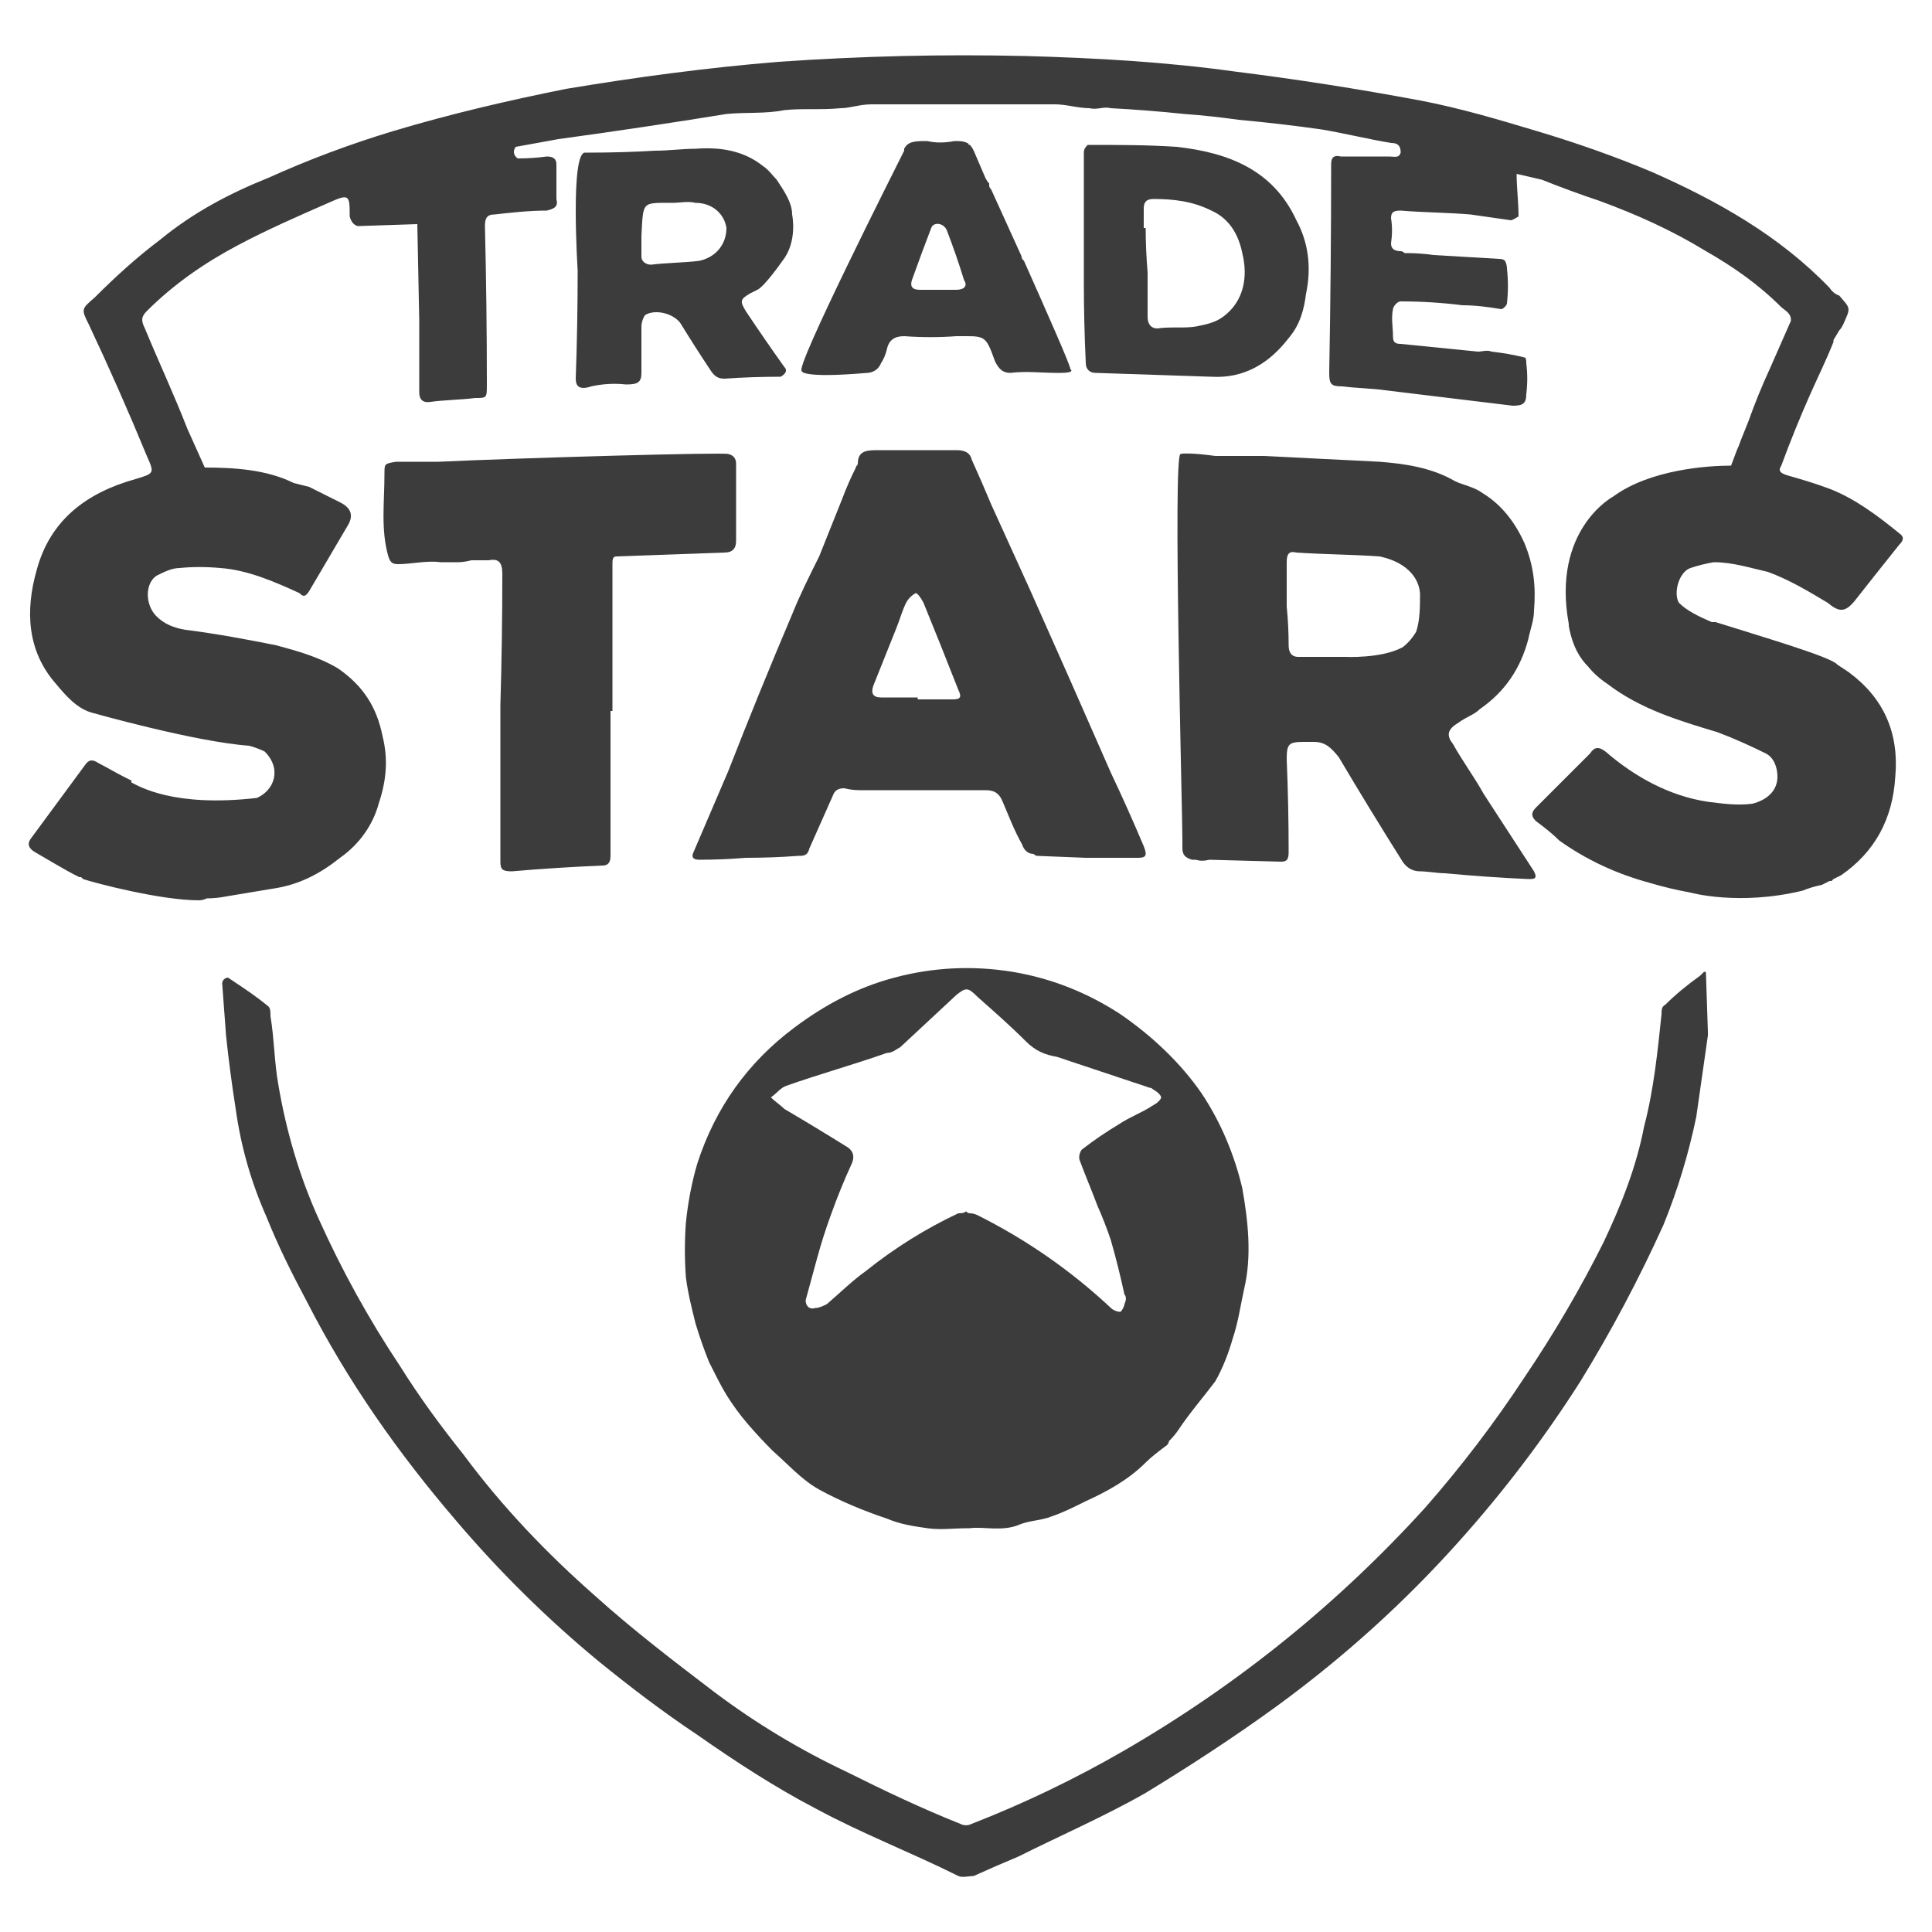
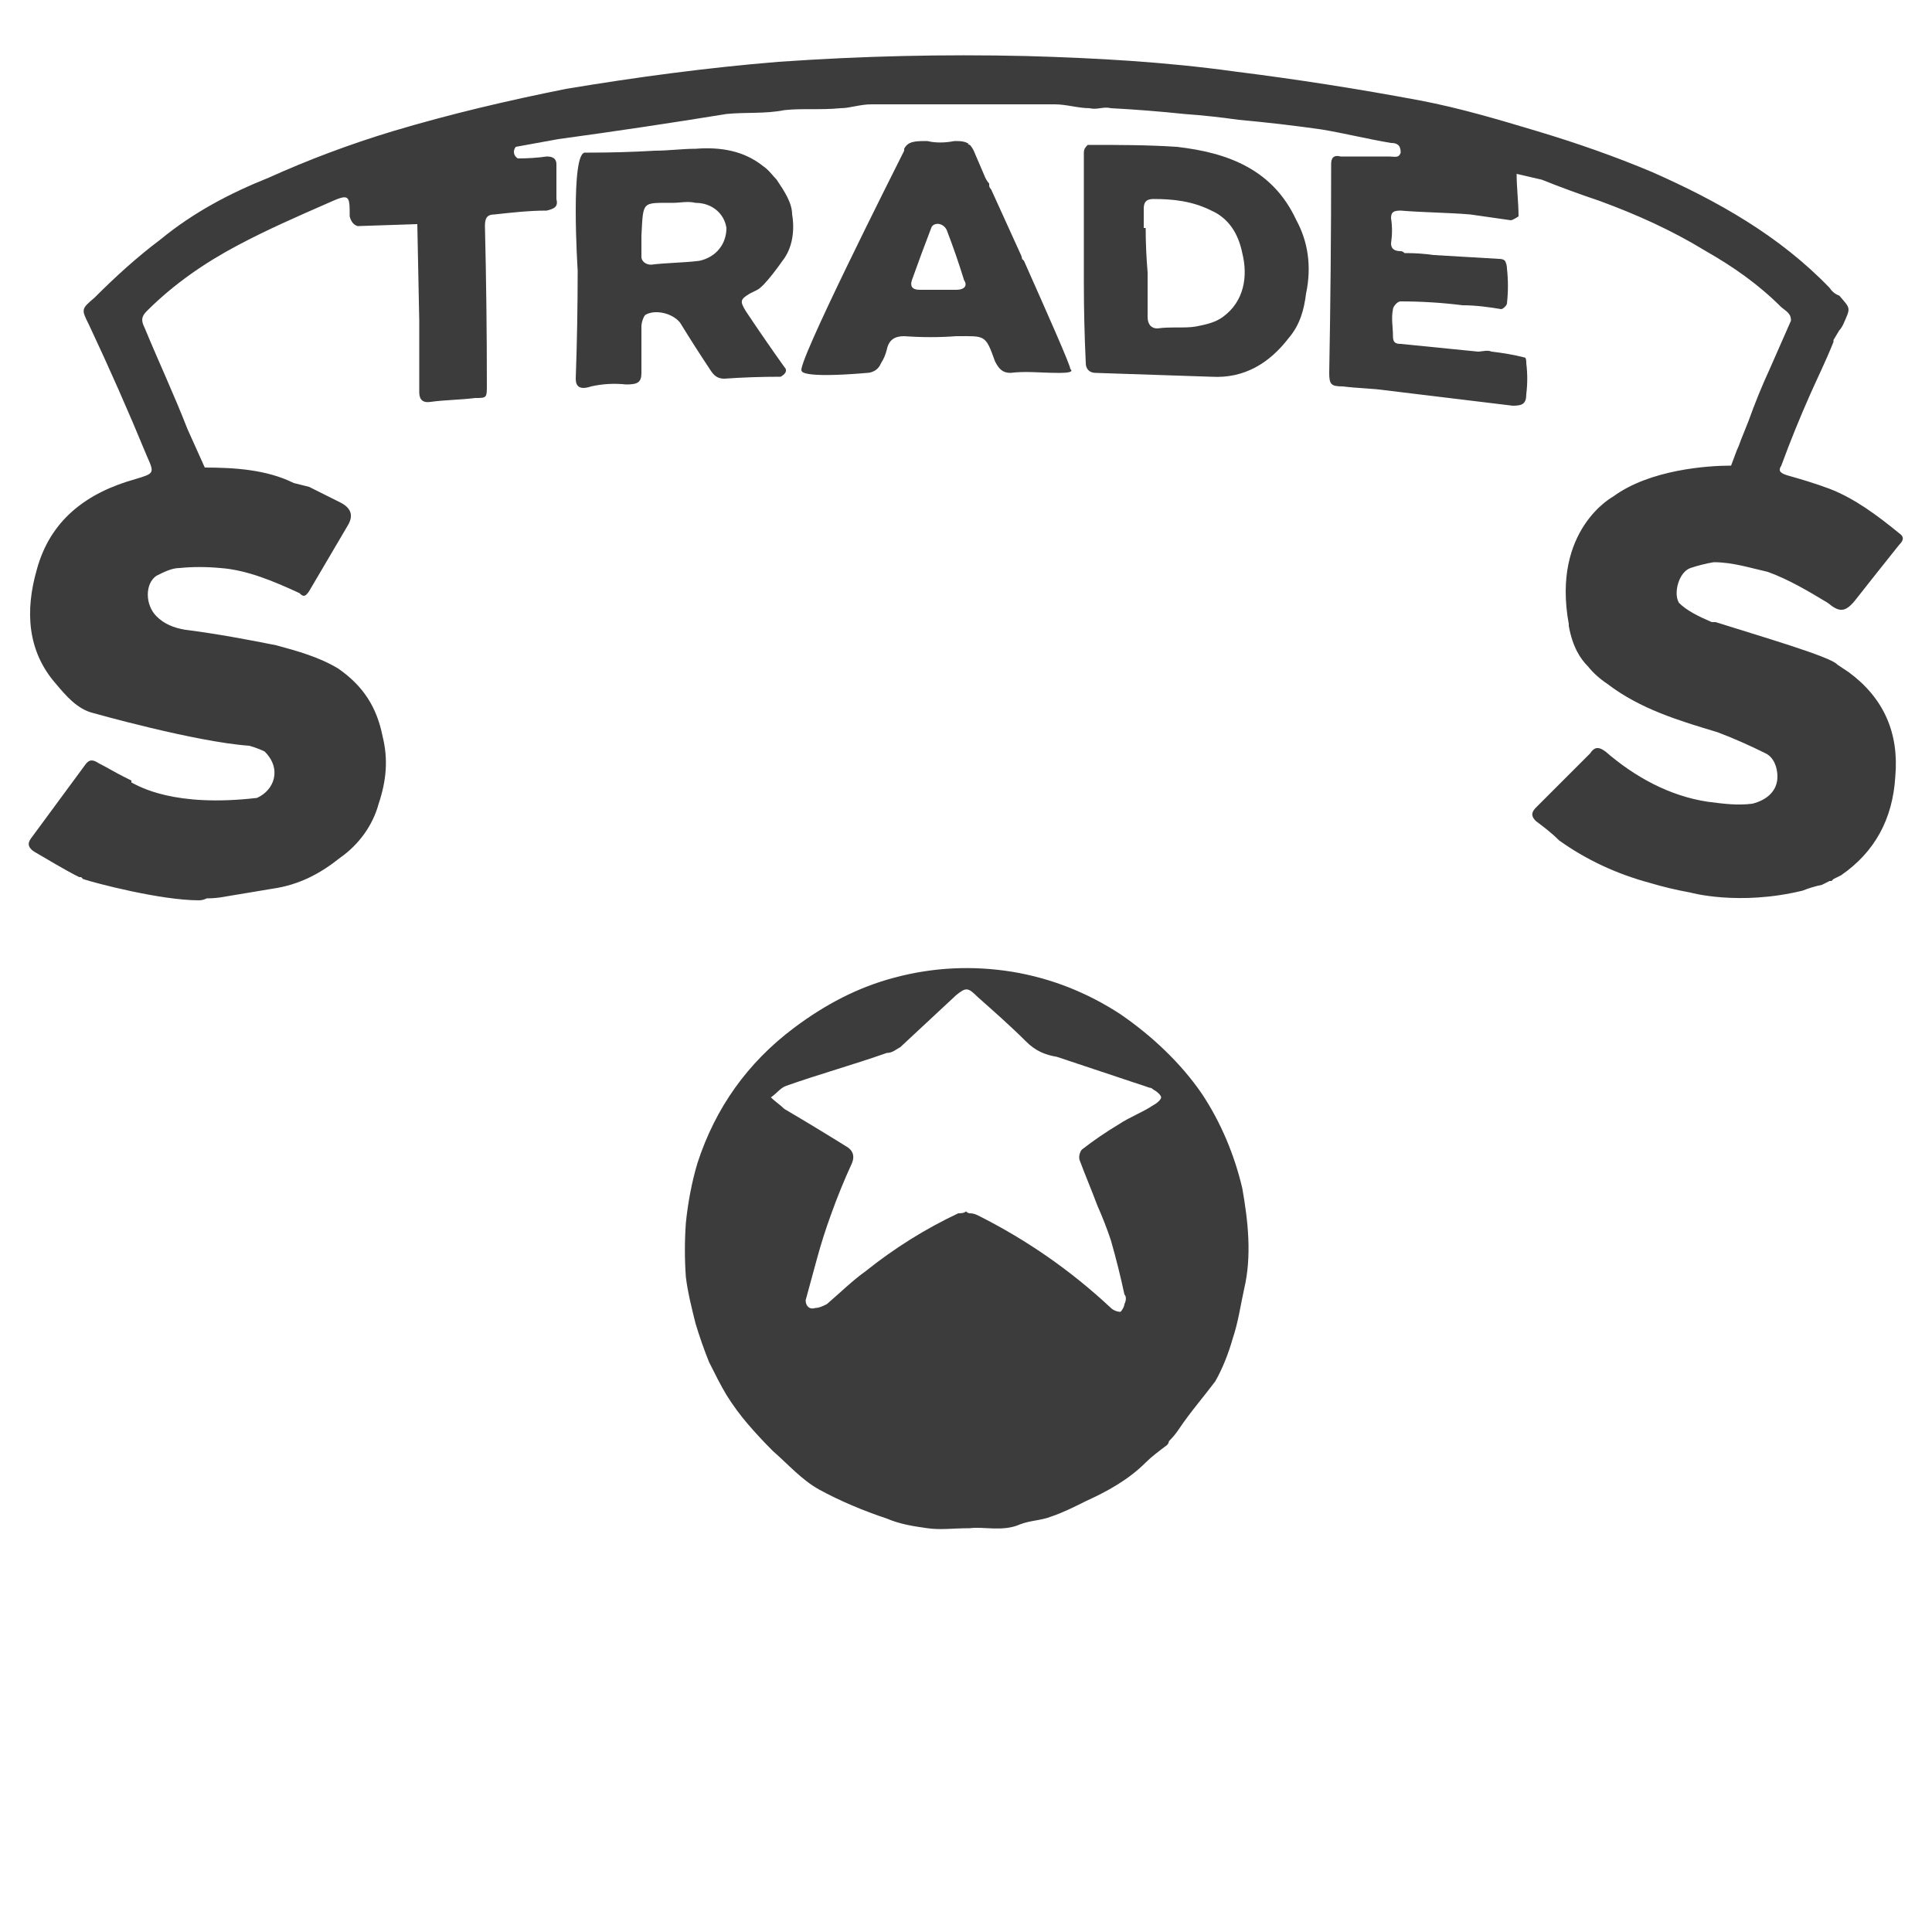
<svg xmlns="http://www.w3.org/2000/svg" version="1.2" viewBox="0 0 100 100" width="100" height="100">
  <title>5 trade-svg</title>
  <style>
		.s0 { fill: #3c3c3c } 
	</style>
  <filter id="f0">
    <feFlood flood-color="#ffffff" flood-opacity="1" />
    <feBlend mode="normal" in2="SourceGraphic" />
    <feComposite in2="SourceAlpha" operator="in" />
  </filter>
  <g id="Layer" filter="url(#f0)">
    <g id="Layer">
      <path id="Layer" fill-rule="evenodd" class="s0" d="m62.2 56.6c1 1.5 1.7 3.2 2.1 4.9 0.3 1.7 0.5 3.5 0.1 5.2-0.2 0.9-0.3 1.7-0.6 2.6-0.2 0.7-0.5 1.5-0.9 2.2-0.6 0.8-1.3 1.6-1.9 2.5q-0.2 0.3-0.5 0.6 0 0.1-0.1 0.2c-0.4 0.3-0.8 0.6-1.1 0.9-0.9 0.9-2 1.5-3.1 2-0.6 0.3-1.2 0.6-1.8 0.8-0.5 0.2-1.1 0.2-1.6 0.4-0.9 0.4-1.9 0.1-2.6 0.2-0.9 0-1.5 0.1-2.2 0-0.7-0.1-1.4-0.2-2.1-0.5-1.2-0.4-2.4-0.9-3.5-1.5-0.9-0.5-1.6-1.3-2.4-2q-0.7-0.7-1.3-1.4-0.6-0.7-1.1-1.5c-0.3-0.5-0.6-1.1-0.9-1.7q-0.4-1-0.7-2c-0.2-0.8-0.4-1.6-0.5-2.4q-0.1-1.4 0-2.8c0.1-1 0.3-2.1 0.6-3.1q1.4-4.3 5-7c1.6-1.2 3.3-2.1 5.2-2.6q3-0.8 6.1-0.3 3 0.5 5.6 2.2c1.6 1.1 3.1 2.5 4.2 4.1zm-2.1 0.2c0-0.1-0.2-0.3-0.4-0.4q-0.1-0.1-0.2-0.1-2.4-0.8-4.8-1.6c-0.6-0.1-1.1-0.3-1.6-0.8-0.8-0.8-1.6-1.5-2.5-2.3-0.5-0.5-0.6-0.5-1.1-0.1q-1.5 1.4-2.9 2.7c-0.2 0.1-0.4 0.3-0.7 0.3-1.7 0.6-3.5 1.1-5.2 1.7-0.3 0.1-0.5 0.4-0.8 0.6 0.2 0.2 0.5 0.4 0.7 0.6q1.7 1 3.3 2 0.4 0.3 0.2 0.8-0.6 1.3-1.1 2.7-0.4 1.1-0.7 2.2-0.3 1.1-0.6 2.2c0 0.3 0.2 0.5 0.5 0.4 0.2 0 0.4-0.1 0.6-0.2 0.7-0.6 1.3-1.2 2-1.7 1.5-1.2 3.1-2.2 4.8-3 0.1 0 0.3 0 0.4-0.1q0.1 0.1 0.2 0.1 0.2 0 0.4 0.1 3.8 1.9 6.9 4.8c0.1 0.1 0.3 0.2 0.5 0.2 0.1-0.1 0.2-0.3 0.2-0.4 0.1-0.2 0.1-0.4 0-0.5q-0.3-1.4-0.7-2.8-0.3-0.9-0.7-1.8c-0.3-0.8-0.6-1.5-0.9-2.3-0.1-0.2 0-0.5 0.1-0.6q0.9-0.7 1.9-1.3c0.6-0.4 1.2-0.6 1.8-1 0.2-0.1 0.4-0.3 0.4-0.4z" />
    </g>
    <g id="Layer">
-       <path id="Layer" fill-rule="evenodd" class="s0" d="m75.2 38.5c0.5 0.9 1.1 1.7 1.6 2.6q1.3 2 2.6 4c0.2 0.4 0 0.4-0.3 0.4q-2.2-0.1-4.3-0.3c-0.4 0-0.9-0.1-1.3-0.1-0.4 0-0.7-0.2-0.9-0.5q-1.7-2.7-3.3-5.4c-0.4-0.5-0.7-0.8-1.3-0.8q-0.3 0-0.5 0c-0.8 0-0.9 0.1-0.9 0.9q0.1 2.4 0.1 4.8c0 0.4-0.1 0.5-0.4 0.5l-3.7-0.1q-0.4 0.1-0.7 0-0.1 0-0.2 0c-0.3-0.1-0.5-0.2-0.5-0.6q0-0.2 0-0.5c0-1.4-0.5-19.8-0.1-19.9 0.4-0.1 1.8 0.1 1.8 0.1q1.3 0 2.5 0c2 0.1 4 0.2 6 0.3 1.3 0.1 2.7 0.3 3.9 1 0.4 0.2 1 0.3 1.4 0.6 1 0.6 1.7 1.5 2.2 2.6 0.5 1.2 0.6 2.3 0.5 3.5 0 0.5-0.2 1-0.3 1.5-0.4 1.5-1.2 2.7-2.5 3.6-0.3 0.3-0.7 0.4-1.1 0.7-0.5 0.3-0.7 0.6-0.3 1.1zm-5.6-4.5c0 0 1.9 0.1 3-0.5q0.4-0.3 0.7-0.8c0.2-0.6 0.2-1.3 0.2-2-0.1-1.1-1.1-1.7-2.1-1.9-1.4-0.1-2.8-0.1-4.3-0.2-0.4-0.1-0.5 0.1-0.5 0.5q0 1.2 0 2.3 0.1 1 0.1 2c0 0.3 0.1 0.6 0.5 0.6q1.2 0 2.4 0z" />
-     </g>
+       </g>
    <g id="Layer">
      <path id="Layer" class="s0" d="m87.5 29.4q0.6-0.2 1.2-0.3c1 0 1.9 0.3 2.8 0.5 1.1 0.4 2.1 1 3.1 1.6 0.6 0.5 0.9 0.5 1.4-0.1q1.1-1.4 2.3-2.9c0.2-0.2 0.3-0.4 0-0.6-1.1-0.9-2.3-1.8-3.6-2.3-0.8-0.3-1.5-0.5-2.2-0.7-0.3-0.1-0.5-0.2-0.3-0.5q0.7-1.9 1.5-3.7c0.4-0.9 0.8-1.7 1.2-2.7v-0.1l0.3-0.5q0.1-0.1 0.2-0.3c0.4-0.9 0.4-0.8-0.2-1.5q-0.3-0.1-0.5-0.4c-2.6-2.7-5.8-4.5-9.2-6-1.9-0.8-3.9-1.5-5.9-2.1-2-0.6-4-1.2-6.1-1.6-3.2-0.6-6.4-1.1-9.6-1.5-3.6-0.5-7.2-0.7-10.8-0.8-4.3-0.1-8.5 0-12.8 0.3-3.7 0.3-7.4 0.8-11 1.4-3 0.6-6 1.3-9 2.2q-3.3 1-6.4 2.4c-2 0.8-3.9 1.8-5.6 3.2-1.2 0.9-2.3 1.9-3.4 3-0.7 0.6-0.7 0.6-0.3 1.4q1.6 3.4 3 6.8c0.4 0.9 0.4 0.9-0.6 1.2-2.5 0.7-4.4 2.1-5.1 4.7-0.6 2.1-0.5 4.2 1 5.9 0.5 0.6 1.1 1.3 1.9 1.5 0 0 5.3 1.5 8.1 1.7 0 0 0.4 0.1 0.8 0.3 0.9 0.9 0.5 2-0.4 2.4-4.3 0.5-6.1-0.6-6.5-0.8q0-0.1 0-0.1 0 0 0 0-0.2-0.1-0.4-0.2c-0.4-0.2-0.9-0.5-1.3-0.7-0.3-0.2-0.5-0.2-0.7 0.1q-1.4 1.9-2.8 3.8-0.3 0.4 0.2 0.7c0.7 0.4 1.5 0.9 2.3 1.3q0 0 0.1 0 0 0 0 0 0.1 0.1 0.1 0.1c0.6 0.2 4 1.1 6 1.1q0.2 0 0.4-0.1 0.5 0 1-0.1 1.2-0.2 2.4-0.4c1.4-0.2 2.5-0.8 3.5-1.6 1-0.7 1.7-1.7 2-2.8 0.4-1.2 0.5-2.3 0.2-3.5-0.3-1.5-1-2.6-2.3-3.5-1-0.6-2.1-0.9-3.2-1.2-1.5-0.3-3.1-0.6-4.7-0.8-0.6-0.1-1.1-0.3-1.5-0.7-0.6-0.6-0.6-1.7 0-2.1 0.4-0.2 0.8-0.4 1.2-0.4q1-0.1 2.1 0c1.4 0.1 2.8 0.7 4.1 1.3 0.2 0.2 0.3 0.2 0.5-0.1q1-1.7 2-3.4c0.3-0.5 0.2-0.9-0.4-1.2q-0.8-0.4-1.6-0.8-0.4-0.1-0.8-0.2 0 0 0 0c-1.4-0.7-3.1-0.8-4.6-0.8l-0.9-2c-0.7-1.8-1.5-3.5-2.2-5.2-0.2-0.4-0.2-0.6 0.1-0.9 1.4-1.4 3-2.5 4.7-3.4 1.5-0.8 3.1-1.5 4.7-2.2 1.1-0.5 1.1-0.4 1.1 0.7q0.1 0.4 0.4 0.5 0 0 0.1 0l3-0.1 0.1 5v0.1c0 1.2 0 2.4 0 3.6q0 0.6 0.6 0.5c0.7-0.1 1.5-0.1 2.3-0.2 0.6 0 0.6 0 0.6-0.7q0-4.1-0.1-8.2c0-0.4 0.1-0.6 0.5-0.6 0.9-0.1 1.8-0.2 2.7-0.2 0.4-0.1 0.6-0.2 0.5-0.6q0-0.9 0-1.8c0-0.3-0.2-0.4-0.5-0.4q-0.7 0.1-1.5 0.1c-0.3-0.2-0.2-0.5-0.1-0.6q1.1-0.2 2.2-0.4 4.4-0.6 8.7-1.3c1-0.1 2 0 3-0.2 0.9-0.1 1.9 0 2.9-0.1 0.5 0 1-0.2 1.6-0.2q4.7 0 9.5 0c0.6 0 1.2 0.2 1.8 0.2 0.4 0.1 0.7-0.1 1.1 0q1.9 0.1 3.8 0.3 1.4 0.1 2.8 0.3 2.2 0.2 4.3 0.5c1.2 0.2 2.4 0.5 3.6 0.7 0.3 0 0.5 0.1 0.5 0.5-0.1 0.3-0.3 0.2-0.6 0.2-0.8 0-1.7 0-2.5 0-0.4-0.1-0.5 0.1-0.5 0.4q0 5.4-0.1 10.8c0 0.6 0.1 0.7 0.7 0.7 0.8 0.1 1.5 0.1 2.2 0.2q3.3 0.4 6.6 0.8c0.5 0 0.7-0.1 0.7-0.6q0.1-0.8 0-1.6c0-0.1 0-0.3-0.1-0.3q-0.8-0.2-1.7-0.3c-0.2-0.1-0.5 0-0.7 0q-2-0.2-4-0.4c-0.3 0-0.4-0.1-0.4-0.4 0-0.5-0.1-0.9 0-1.4 0-0.1 0.2-0.4 0.4-0.4q1.6 0 3.2 0.2c0.7 0 1.4 0.1 2 0.2 0.1 0 0.3-0.2 0.3-0.3q0.1-0.9 0-1.8 0-0.2-0.1-0.4-0.1-0.1-0.3-0.1l-3.4-0.2q-0.7-0.1-1.4-0.1h-0.1q-0.1-0.1-0.2-0.1-0.5 0-0.5-0.4 0.1-0.7 0-1.3c0-0.3 0.1-0.4 0.5-0.4 1.2 0.1 2.4 0.1 3.6 0.2 0.7 0.1 1.4 0.2 2.1 0.3 0.1 0 0.4-0.2 0.4-0.2 0-0.7-0.1-1.5-0.1-2.2l1.3 0.3q1.5 0.6 3 1.1c1.9 0.7 3.7 1.5 5.5 2.6 1.4 0.8 2.7 1.7 3.9 2.9 0.4 0.3 0.5 0.4 0.5 0.7l-1.1 2.5q-0.6 1.3-1.1 2.7-0.2 0.5-0.4 1-0.1 0.3-0.2 0.5l-0.3 0.8c-1.2 0-4.2 0.2-6.1 1.6 0 0-3.2 1.7-2.3 6.6q0 0 0 0 0 0.1 0 0.1c0.2 1.1 0.6 1.7 1 2.1q0.4 0.5 1 0.9c1.7 1.3 3.7 1.9 5.7 2.5 0.8 0.3 1.7 0.7 2.5 1.1 0.4 0.2 0.6 0.7 0.6 1.2 0 0.7-0.5 1.2-1.3 1.4-0.8 0.1-1.5 0-2.3-0.1-2-0.3-3.8-1.3-5.3-2.6-0.4-0.3-0.6-0.2-0.8 0.1q-1.4 1.4-2.8 2.8c-0.3 0.3-0.2 0.5 0 0.7 0.4 0.3 0.8 0.6 1.2 1q2.1 1.5 4.7 2.2 1 0.3 2.1 0.5c0 0 2.5 0.7 5.8-0.1q0.5-0.2 1-0.3 0.2-0.1 0.4-0.2 0 0 0.1 0 0 0 0.1-0.1 0.2-0.1 0.4-0.2 0 0 0 0 2.6-1.8 2.8-5.1 0.3-3.4-2.4-5.4-0.3-0.2-0.6-0.4c-0.3-0.4-4.1-1.5-6.3-2.2q-0.1 0-0.2 0c-0.7-0.3-1.3-0.6-1.7-1-0.3-0.5 0-1.6 0.6-1.8z" />
    </g>
    <g id="Layer">
-       <path id="Layer" fill-rule="evenodd" class="s0" d="m41 31.8c0.4-1 0.9-2 1.4-3 0.4-1 0.8-2 1.2-3q0.3-0.8 0.7-1.6c0-0.1 0.1-0.1 0.1-0.2 0-0.7 0.5-0.7 1.1-0.7q2 0 4 0c0.4 0 0.7 0.1 0.8 0.5q0.5 1.1 1 2.3 1 2.2 2 4.4 2.1 4.7 4.2 9.5 0.9 1.9 1.7 3.8c0.2 0.5 0.1 0.6-0.3 0.6q-1.4 0-2.7 0 0-0.1 0 0l-2.5-0.1q0 0 0 0-0.1 0-0.2-0.1c-0.3 0-0.5-0.2-0.6-0.5-0.4-0.7-0.7-1.5-1-2.2-0.2-0.5-0.5-0.6-0.9-0.6q-3.3 0-6.5 0-0.4 0-0.8-0.1c-0.3 0-0.5 0.1-0.6 0.4-0.4 0.9-0.8 1.8-1.2 2.7-0.1 0.4-0.3 0.4-0.6 0.4q-1.3 0.1-2.7 0.1-1.2 0.1-2.4 0.1c-0.4 0-0.4-0.2-0.3-0.4q0.9-2.1 1.8-4.2 1.6-4.1 3.3-8.1zm4.6 4.3q0.9 0 1.9 0v0.1q0.9 0 1.8 0c0.4 0 0.5-0.1 0.3-0.5q-0.9-2.3-1.8-4.5c-0.1-0.2-0.3-0.5-0.4-0.5-0.2 0.1-0.4 0.3-0.5 0.5-0.2 0.4-0.3 0.8-0.5 1.3q-0.6 1.5-1.2 3-0.2 0.6 0.4 0.6z" />
-     </g>
+       </g>
    <g id="Layer">
-       <path id="Layer" class="s0" d="m20.1 28.8c0.1 0.3 0.2 0.4 0.5 0.4 0.7 0 1.5-0.2 2.2-0.1q0.4 0 0.9 0 0 0 0 0 0.3 0 0.7-0.1 0.4 0 0.8 0 0 0 0.1 0c0.5-0.1 0.7 0.1 0.7 0.7q0 3.4-0.1 6.8 0 4 0 8.1c0 0.4 0.1 0.5 0.6 0.5q2.3-0.2 4.7-0.3c0.3 0 0.4-0.2 0.4-0.5q0-3.7 0-7.5h0.1q0-2.3 0-4.5 0-1.5 0-3.1c0-0.2 0-0.4 0.2-0.4l5.6-0.2c0.4 0 0.6-0.2 0.6-0.6 0-1.3 0-2.6 0-4q0-0.4-0.4-0.5c-0.2-0.1-10.7 0.2-15 0.4q-1.1 0-2.2 0c-0.6 0.1-0.6 0.1-0.6 0.6 0 1.5-0.2 2.9 0.2 4.3z" />
-     </g>
+       </g>
    <g id="Layer">
      <path id="Layer" fill-rule="evenodd" class="s0" d="m67.1 11.4c0.6 1.1 0.8 2.4 0.5 3.8-0.1 0.8-0.3 1.6-0.9 2.3-1 1.3-2.3 2.1-4 2q-3-0.1-6-0.2c-0.3 0-0.5-0.2-0.5-0.5q-0.1-2.1-0.1-4.2 0-1.9 0-3.9 0-0.1 0-0.2v-2.6c0-0.2 0.1-0.3 0.2-0.4q0.1 0 0.1 0c1.5 0 3 0 4.5 0.1 2.7 0.3 5 1.2 6.2 3.8zm-2.8 1.7c-0.2-1-0.7-1.8-1.6-2.2-1-0.5-2-0.6-3-0.6-0.4 0-0.5 0.2-0.5 0.5q0 0.5 0 1 0 0 0.1 0 0 1.1 0.1 2.3 0 1.2 0 2.3c0 0.4 0.2 0.6 0.5 0.6 0.7-0.1 1.4 0 2-0.1 0.5-0.1 1-0.2 1.4-0.5 1.1-0.8 1.3-2.1 1-3.3z" />
    </g>
    <g id="Layer">
      <path id="Layer" fill-rule="evenodd" class="s0" d="m41 11.1c0 0 0.3 1.4-0.5 2.4 0 0-0.9 1.3-1.3 1.5q0 0 0 0-0.2 0.1-0.4 0.2c-0.5 0.3-0.5 0.4-0.2 0.9q1 1.5 2 2.9c0.2 0.2 0 0.4-0.2 0.5q0 0 0 0-1.5 0-2.9 0.1c-0.3 0-0.5-0.1-0.7-0.4q-0.8-1.2-1.6-2.5c-0.4-0.5-1.3-0.7-1.8-0.4-0.1 0.1-0.2 0.4-0.2 0.6q0 1.2 0 2.4c0 0.5-0.2 0.6-0.8 0.6q-0.9-0.1-1.8 0.1c-0.6 0.2-0.8 0-0.8-0.4q0.1-2.8 0.1-5.6c0 0-0.4-6.2 0.4-6.1q0 0 0 0 0.1 0 0.2 0 1.7 0 3.4-0.1c0.7 0 1.4-0.1 2.1-0.1 1.3-0.1 2.5 0.1 3.5 0.9 0.3 0.2 0.5 0.5 0.7 0.7 0.4 0.6 0.8 1.2 0.8 1.8zm-3.4 0.7c-0.1-0.7-0.7-1.3-1.6-1.3-0.4-0.1-0.8 0-1.2 0-1.6 0-1.5-0.1-1.6 1.7q0 0.5 0 1.1c0 0.2 0.2 0.4 0.5 0.4 0.8-0.1 1.7-0.1 2.5-0.2 0.9-0.2 1.4-0.9 1.4-1.7z" />
    </g>
    <g id="Layer">
      <path id="Layer" fill-rule="evenodd" class="s0" d="m46.9 7.7h-0.1c0.2-0.4 0.6-0.4 1.2-0.4 0.4 0.1 0.9 0.1 1.4 0 0.3 0 0.6 0 0.8 0.2l-0.1-0.1q0 0.1 0.1 0.1 0 0 0 0 0.1 0.1 0.2 0.3 0.3 0.7 0.6 1.4 0.1 0.2 0.2 0.3 0 0 0 0.1 0 0.1 0.1 0.2l1.5 3.3q0.1 0.2 0.1 0.3 0.1 0.1 0.1 0.1c1.2 2.7 2.4 5.4 2.4 5.6 0 0 0.3 0.2-0.5 0.2q-0.1 0-0.2 0c-0.8 0-1.6-0.1-2.4 0-0.4 0-0.6-0.2-0.8-0.6-0.5-1.4-0.5-1.3-2-1.3q-1.3 0.1-2.7 0c-0.5 0-0.8 0.2-0.9 0.7q-0.1 0.4-0.3 0.7c-0.2 0.5-0.7 0.5-0.7 0.5-3.5 0.3-3.4-0.1-3.4-0.1-0.4-0.1 4.8-10.4 5.3-11.4q0-0.1 0-0.1 0.1 0 0.1 0zm0.7 7.3q0.5 0 0.9 0 0.5 0 1 0c0.4 0 0.6-0.2 0.4-0.5q-0.4-1.3-0.9-2.6c-0.2-0.4-0.7-0.4-0.8-0.1q-0.5 1.3-1 2.7c-0.1 0.3 0 0.5 0.4 0.5z" />
    </g>
    <g id="Layer">
-       <path id="Layer" class="s0" d="m88.3 50.4c0-0.1 0-0.1-0.1-0.1l-0.2 0.2c-0.7 0.5-1.3 1-1.8 1.5-0.2 0.1-0.2 0.3-0.2 0.5-0.2 1.9-0.4 3.9-0.9 5.8-0.4 2.1-1.2 4.1-2.1 6q-1.8 3.6-4.1 7-2.3 3.5-5.1 6.7-6.8 7.5-15.6 12.6-3.8 2.2-7.9 3.8c-0.2 0.1-0.4 0.1-0.6 0-2-0.8-3.9-1.7-5.9-2.7q-3.6-1.7-6.8-4.1c-2.1-1.6-4.2-3.2-6.2-5-2.5-2.2-4.8-4.6-6.8-7.3-1.2-1.5-2.3-3-3.3-4.6q-2.4-3.6-4.2-7.6c-1-2.2-1.7-4.6-2.1-7-0.2-1.1-0.2-2.3-0.4-3.5 0-0.2 0-0.4-0.1-0.5-0.6-0.5-1.2-0.9-1.8-1.3l-0.3-0.2c-0.1 0-0.3 0.1-0.3 0.3l0.2 2.7q0.2 1.9 0.5 3.8 0.4 2.9 1.6 5.6c0.6 1.5 1.3 2.9 2.1 4.4 2.1 4.1 4.7 7.8 7.7 11.3q3.4 4 7.4 7.3c1.6 1.3 3.3 2.6 5.1 3.8 2 1.4 4 2.7 6.1 3.8 2.4 1.3 5 2.3 7.4 3.5 0.2 0.1 0.6 0 0.8 0q1.1-0.5 2.3-1c2.2-1.1 4.5-2.1 6.6-3.3 2.3-1.4 4.6-2.9 6.8-4.5q5.2-3.8 9.4-8.5 3.5-3.9 6.3-8.3 2.4-3.9 4.3-8.1 1.1-2.7 1.7-5.6c0.2-1.4 0.4-2.8 0.6-4.2q0-0.1 0-0.2z" />
-     </g>
+       </g>
  </g>
</svg>